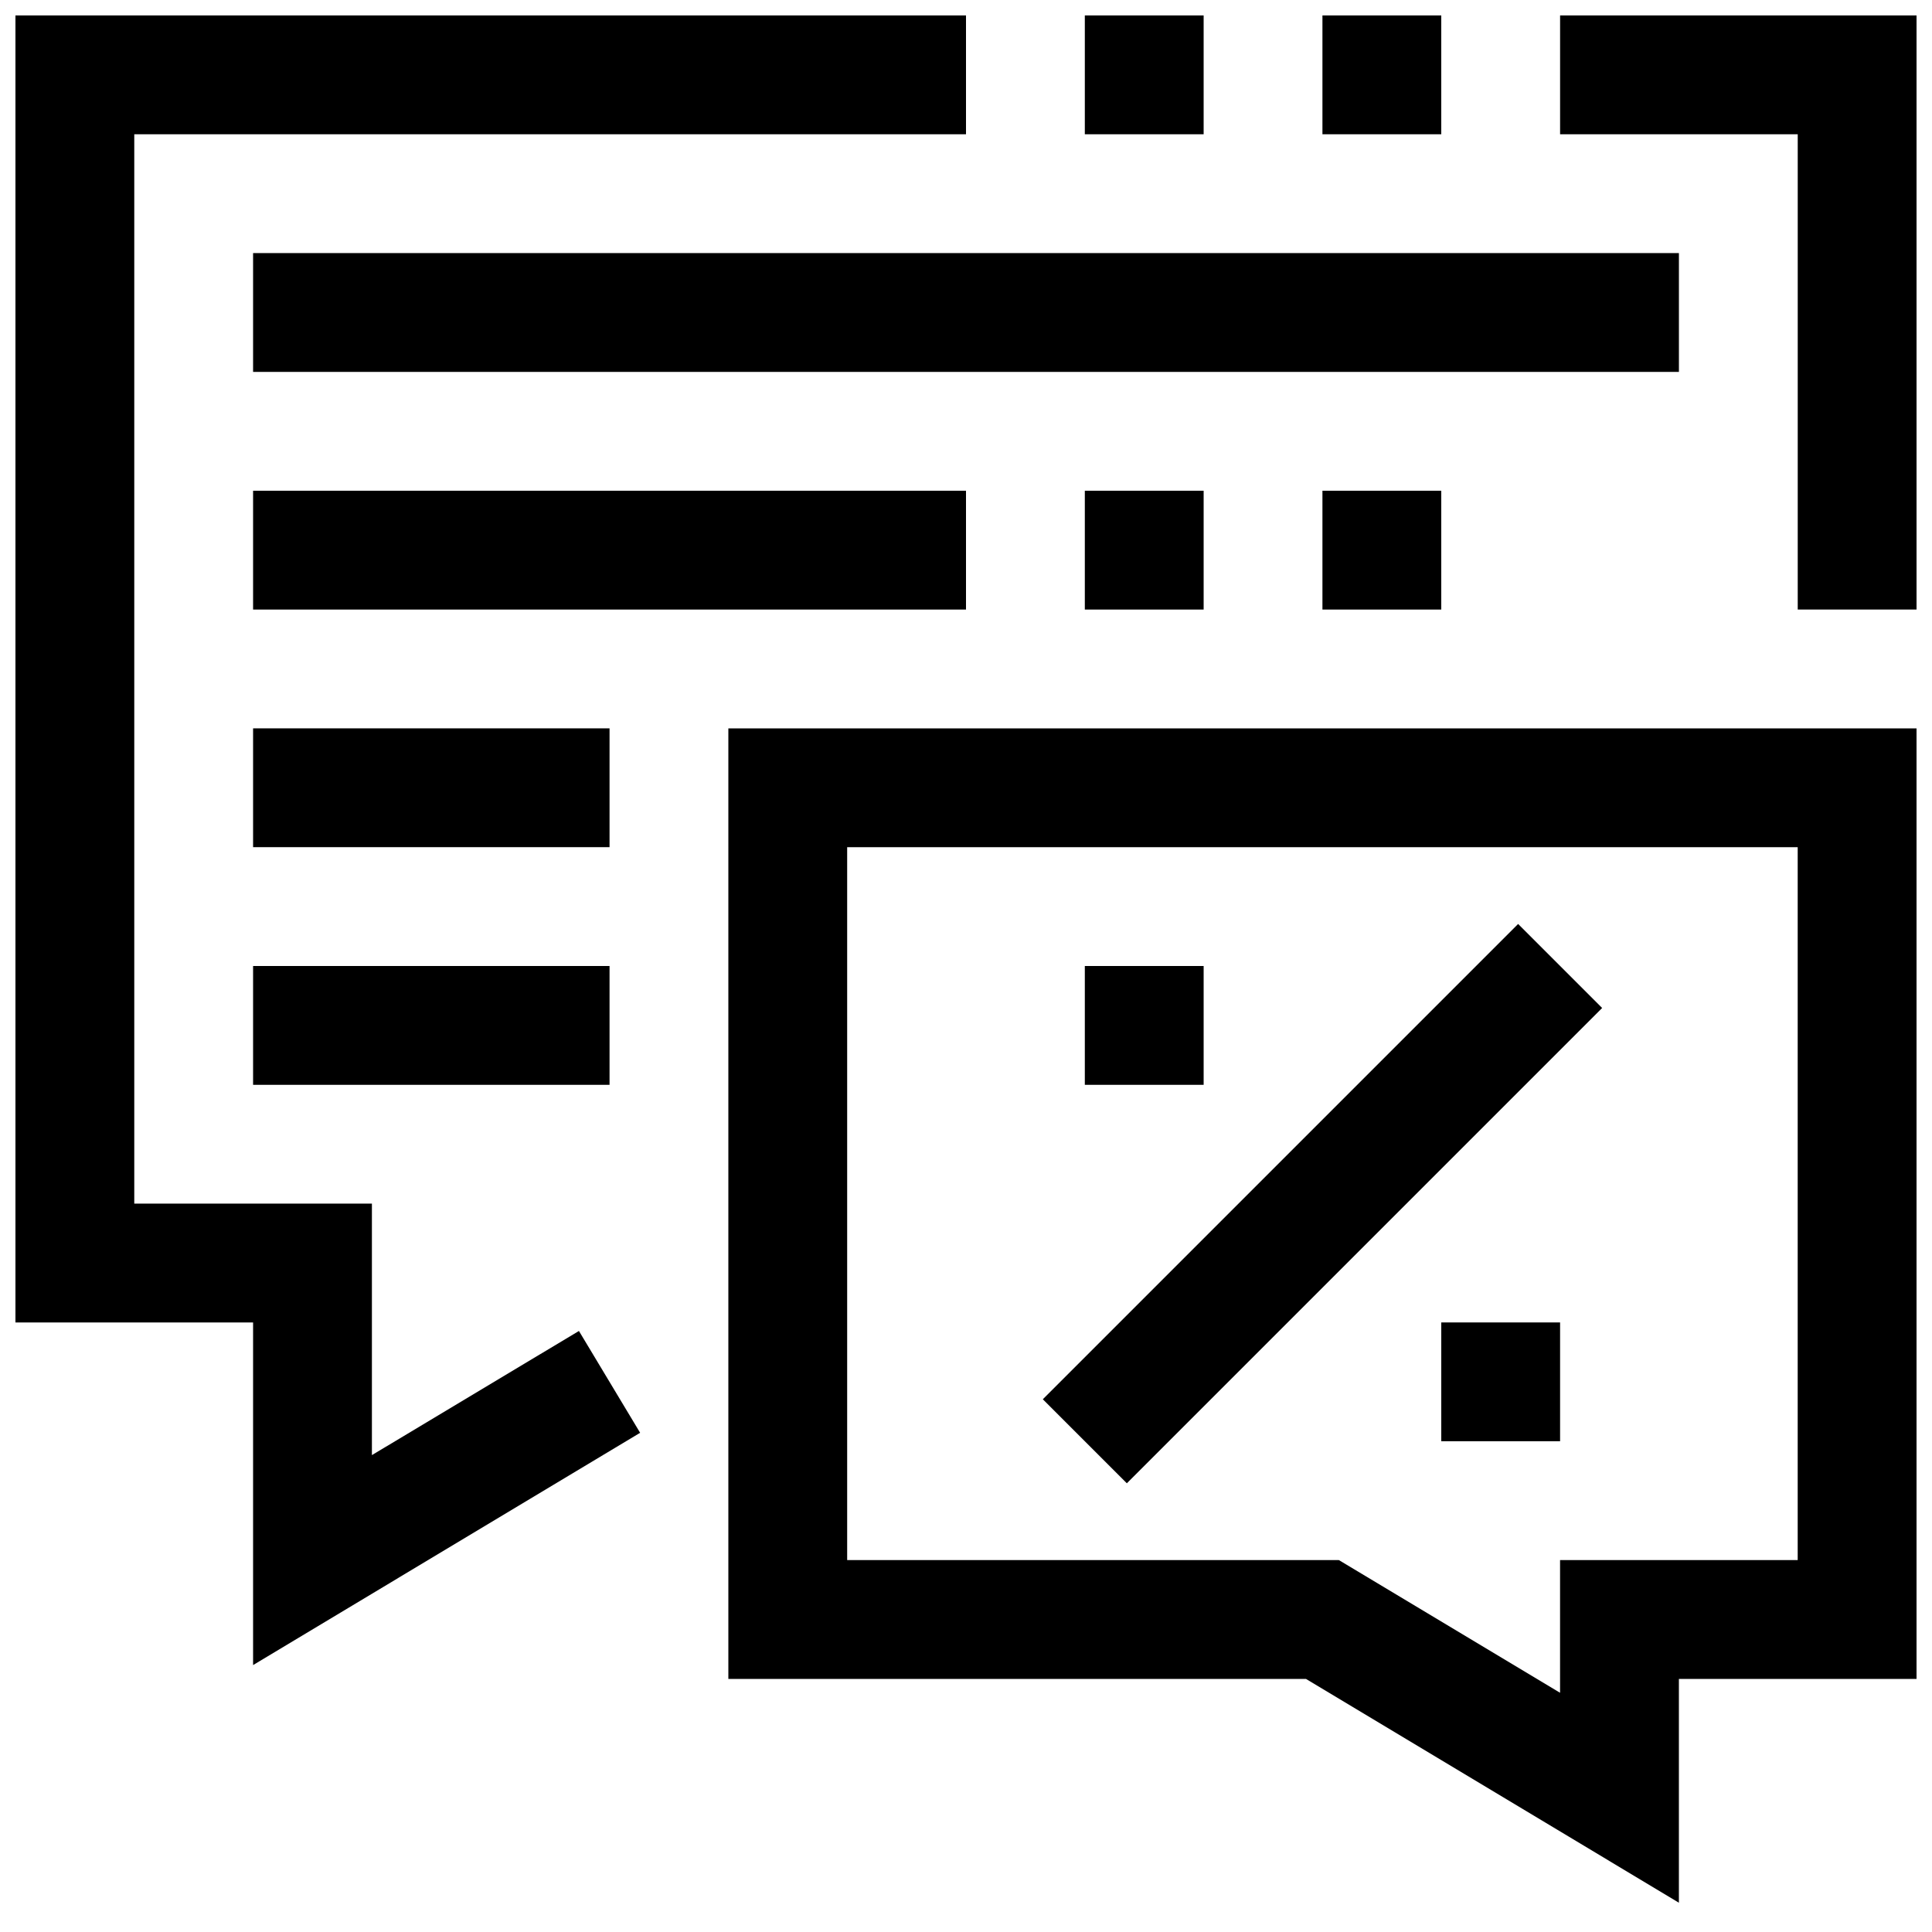
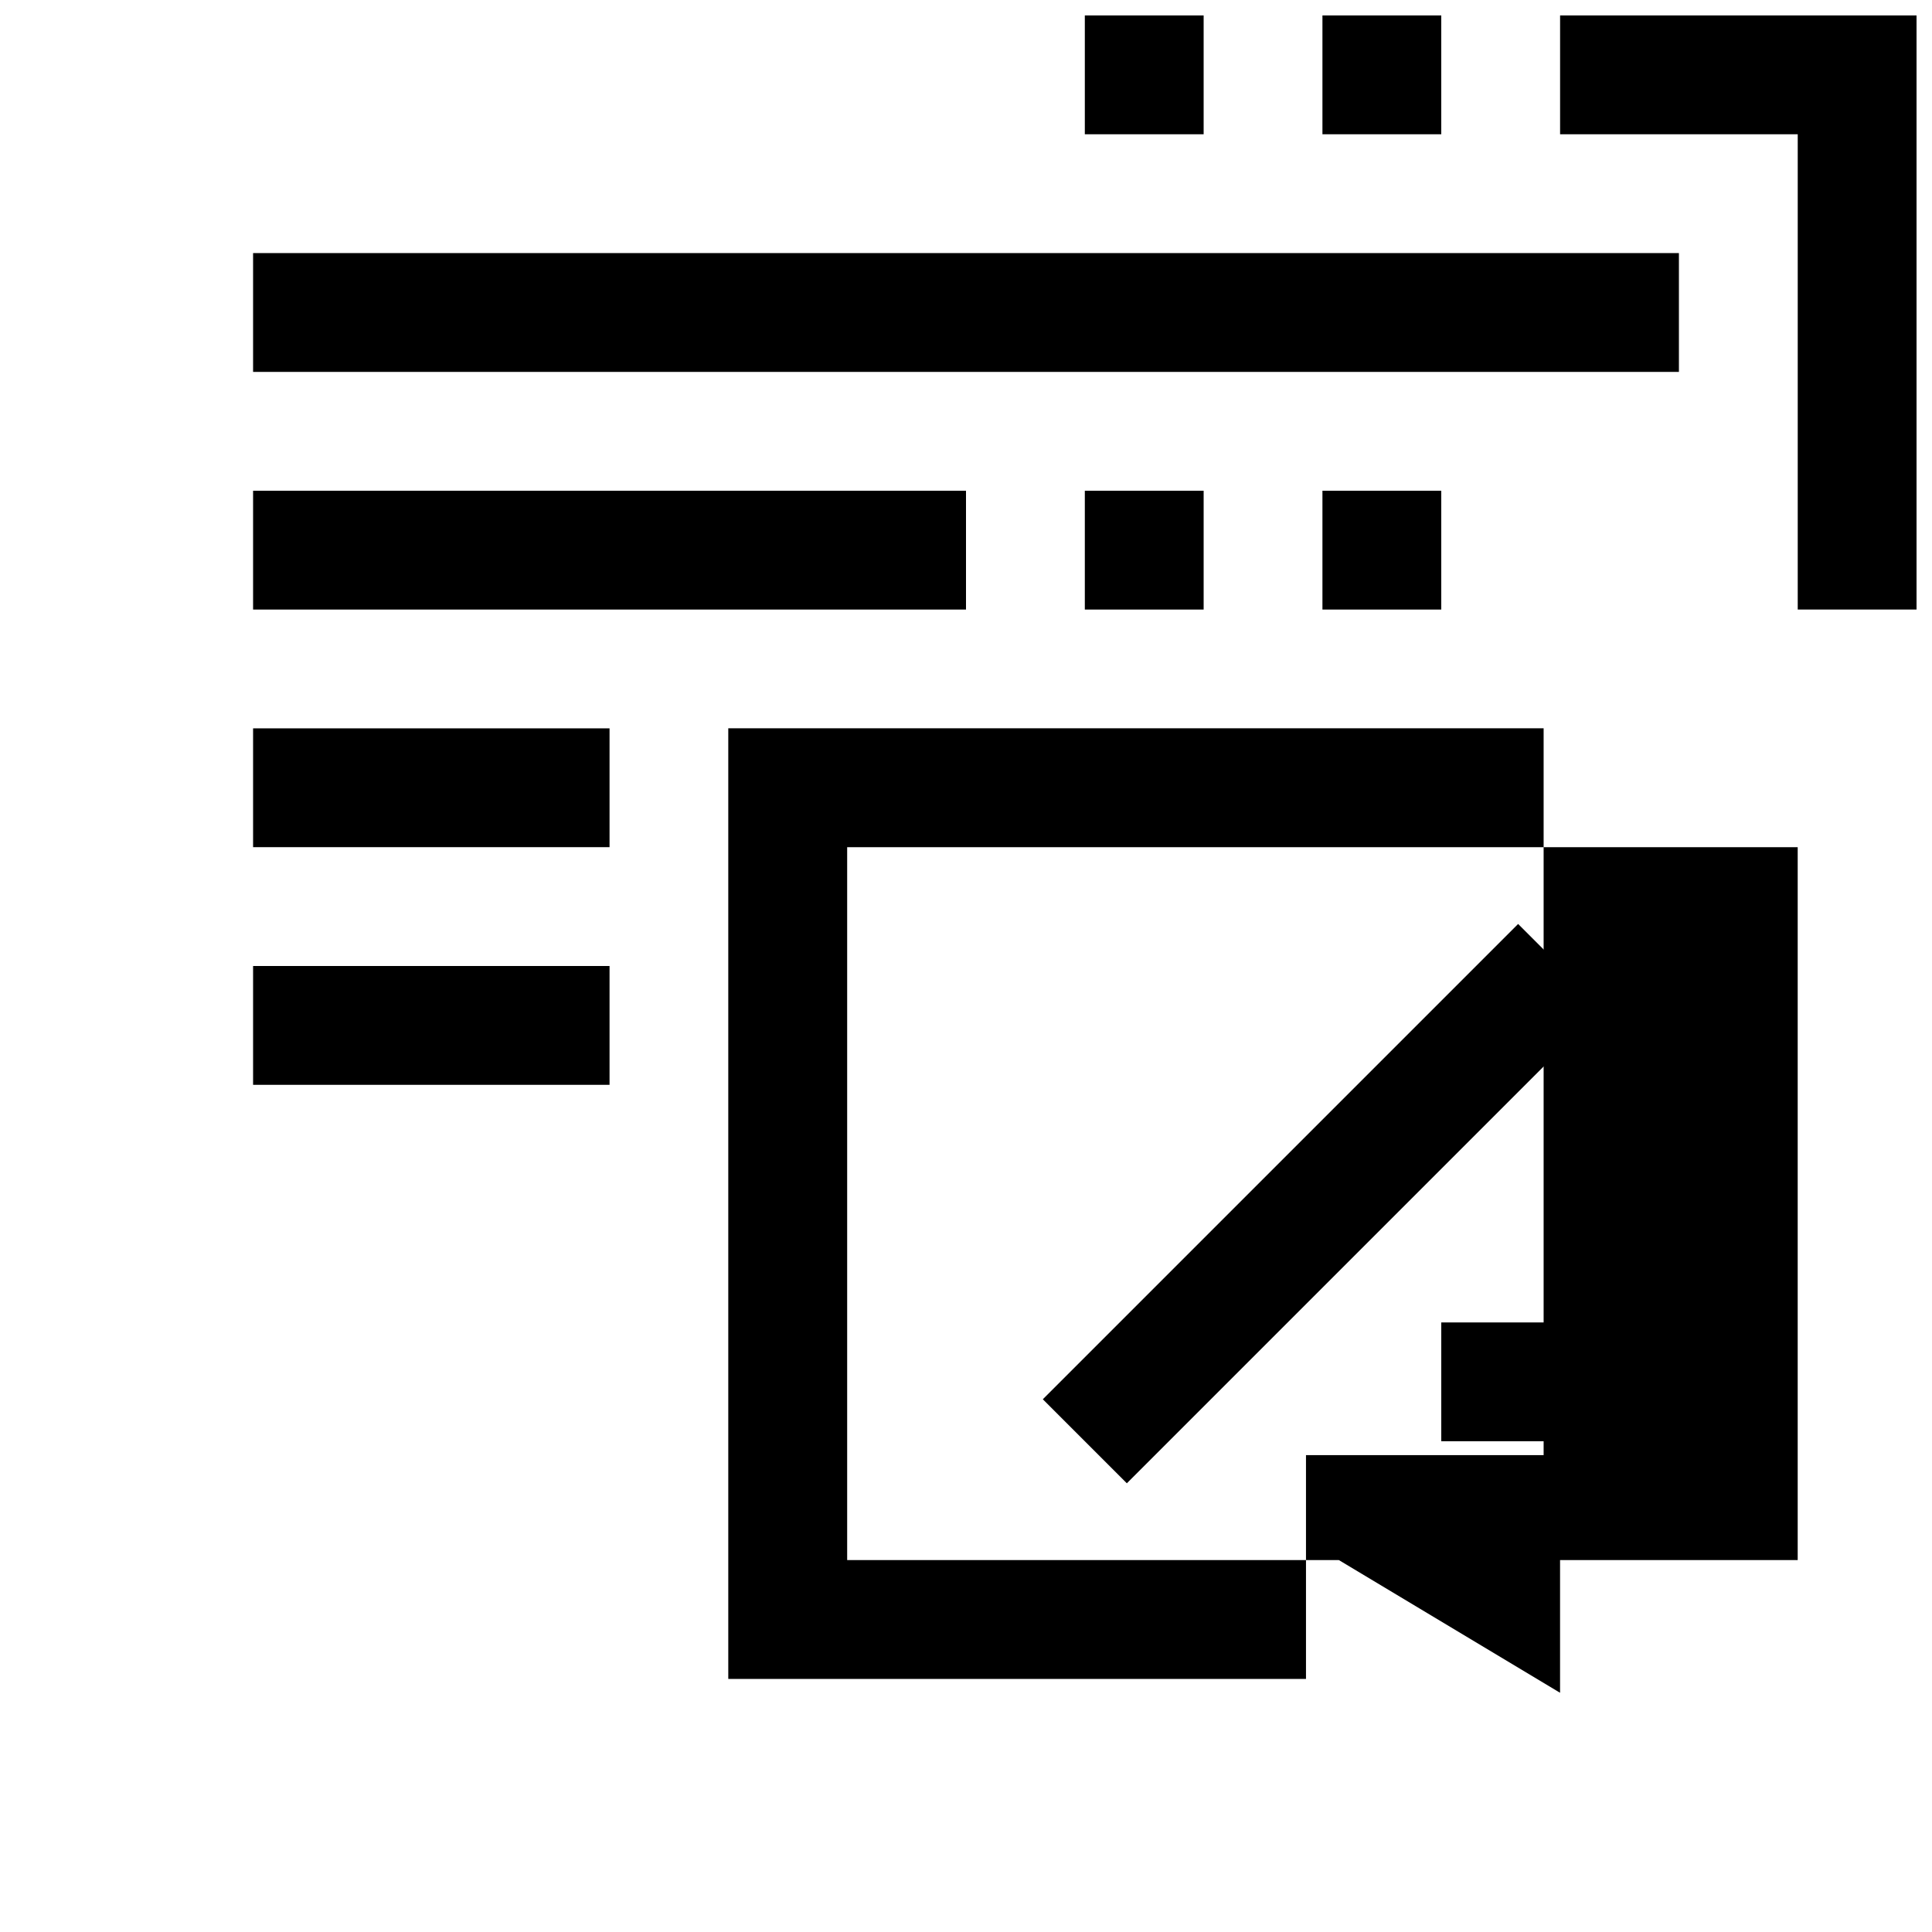
<svg xmlns="http://www.w3.org/2000/svg" width="800px" height="800px" version="1.1" viewBox="144 144 512 512">
  <defs>
    <clipPath id="e">
      <path d="m337 337h314.9v312h-314.9z" />
    </clipPath>
    <clipPath id="d">
      <path d="m557 148.09h94.902v157.91h-94.902z" />
    </clipPath>
    <clipPath id="c">
      <path d="m148.09 148.09h251.91v437.91h-251.91z" />
    </clipPath>
    <clipPath id="b">
      <path d="m431 148.09h32v31.906h-32z" />
    </clipPath>
    <clipPath id="a">
      <path d="m494 148.09h32v31.906h-32z" />
    </clipPath>
  </defs>
  <g clip-path="url(#e)">
-     <path d="m337.02 588.93h153.08l98.824 59.309v-59.309h62.977v-251.9h-314.88zm31.488-220.42 251.9 0.004v188.93h-62.977v35.156l-58.613-35.156h-130.31z" />
+     <path d="m337.02 588.93h153.08v-59.309h62.977v-251.9h-314.88zm31.488-220.42 251.9 0.004v188.93h-62.977v35.156l-58.613-35.156h-130.31z" />
  </g>
  <path d="m420.36 514.82 125.96-125.96 22.266 22.266-125.96 125.96z" />
-   <path d="m431.49 400h31.488v31.488h-31.488z" />
  <path d="m525.95 494.46h31.488v31.488h-31.488z" />
  <g clip-path="url(#d)">
    <path d="m557.44 148.09v31.488h62.977v125.95h31.488v-157.44z" />
  </g>
  <g clip-path="url(#c)">
-     <path d="m242.56 529.62v-66.645h-62.977v-283.39h220.42v-31.488h-251.91v346.37h62.977v90.797l102.57-61.559-16.215-26.984z" />
-   </g>
+     </g>
  <g clip-path="url(#b)">
    <path d="m431.49 148.09h31.488v31.488h-31.488z" />
  </g>
  <g clip-path="url(#a)">
    <path d="m494.46 148.09h31.488v31.488h-31.488z" />
  </g>
  <path d="m211.07 211.07h377.86v31.488h-377.86z" />
  <path d="m494.46 274.05h31.488v31.488h-31.488z" />
  <path d="m431.49 274.05h31.488v31.488h-31.488z" />
  <path d="m211.07 274.05h188.93v31.488h-188.93z" />
  <path d="m211.07 337.02h94.465v31.488h-94.465z" />
  <path d="m211.07 400h94.465v31.488h-94.465z" />
</svg>